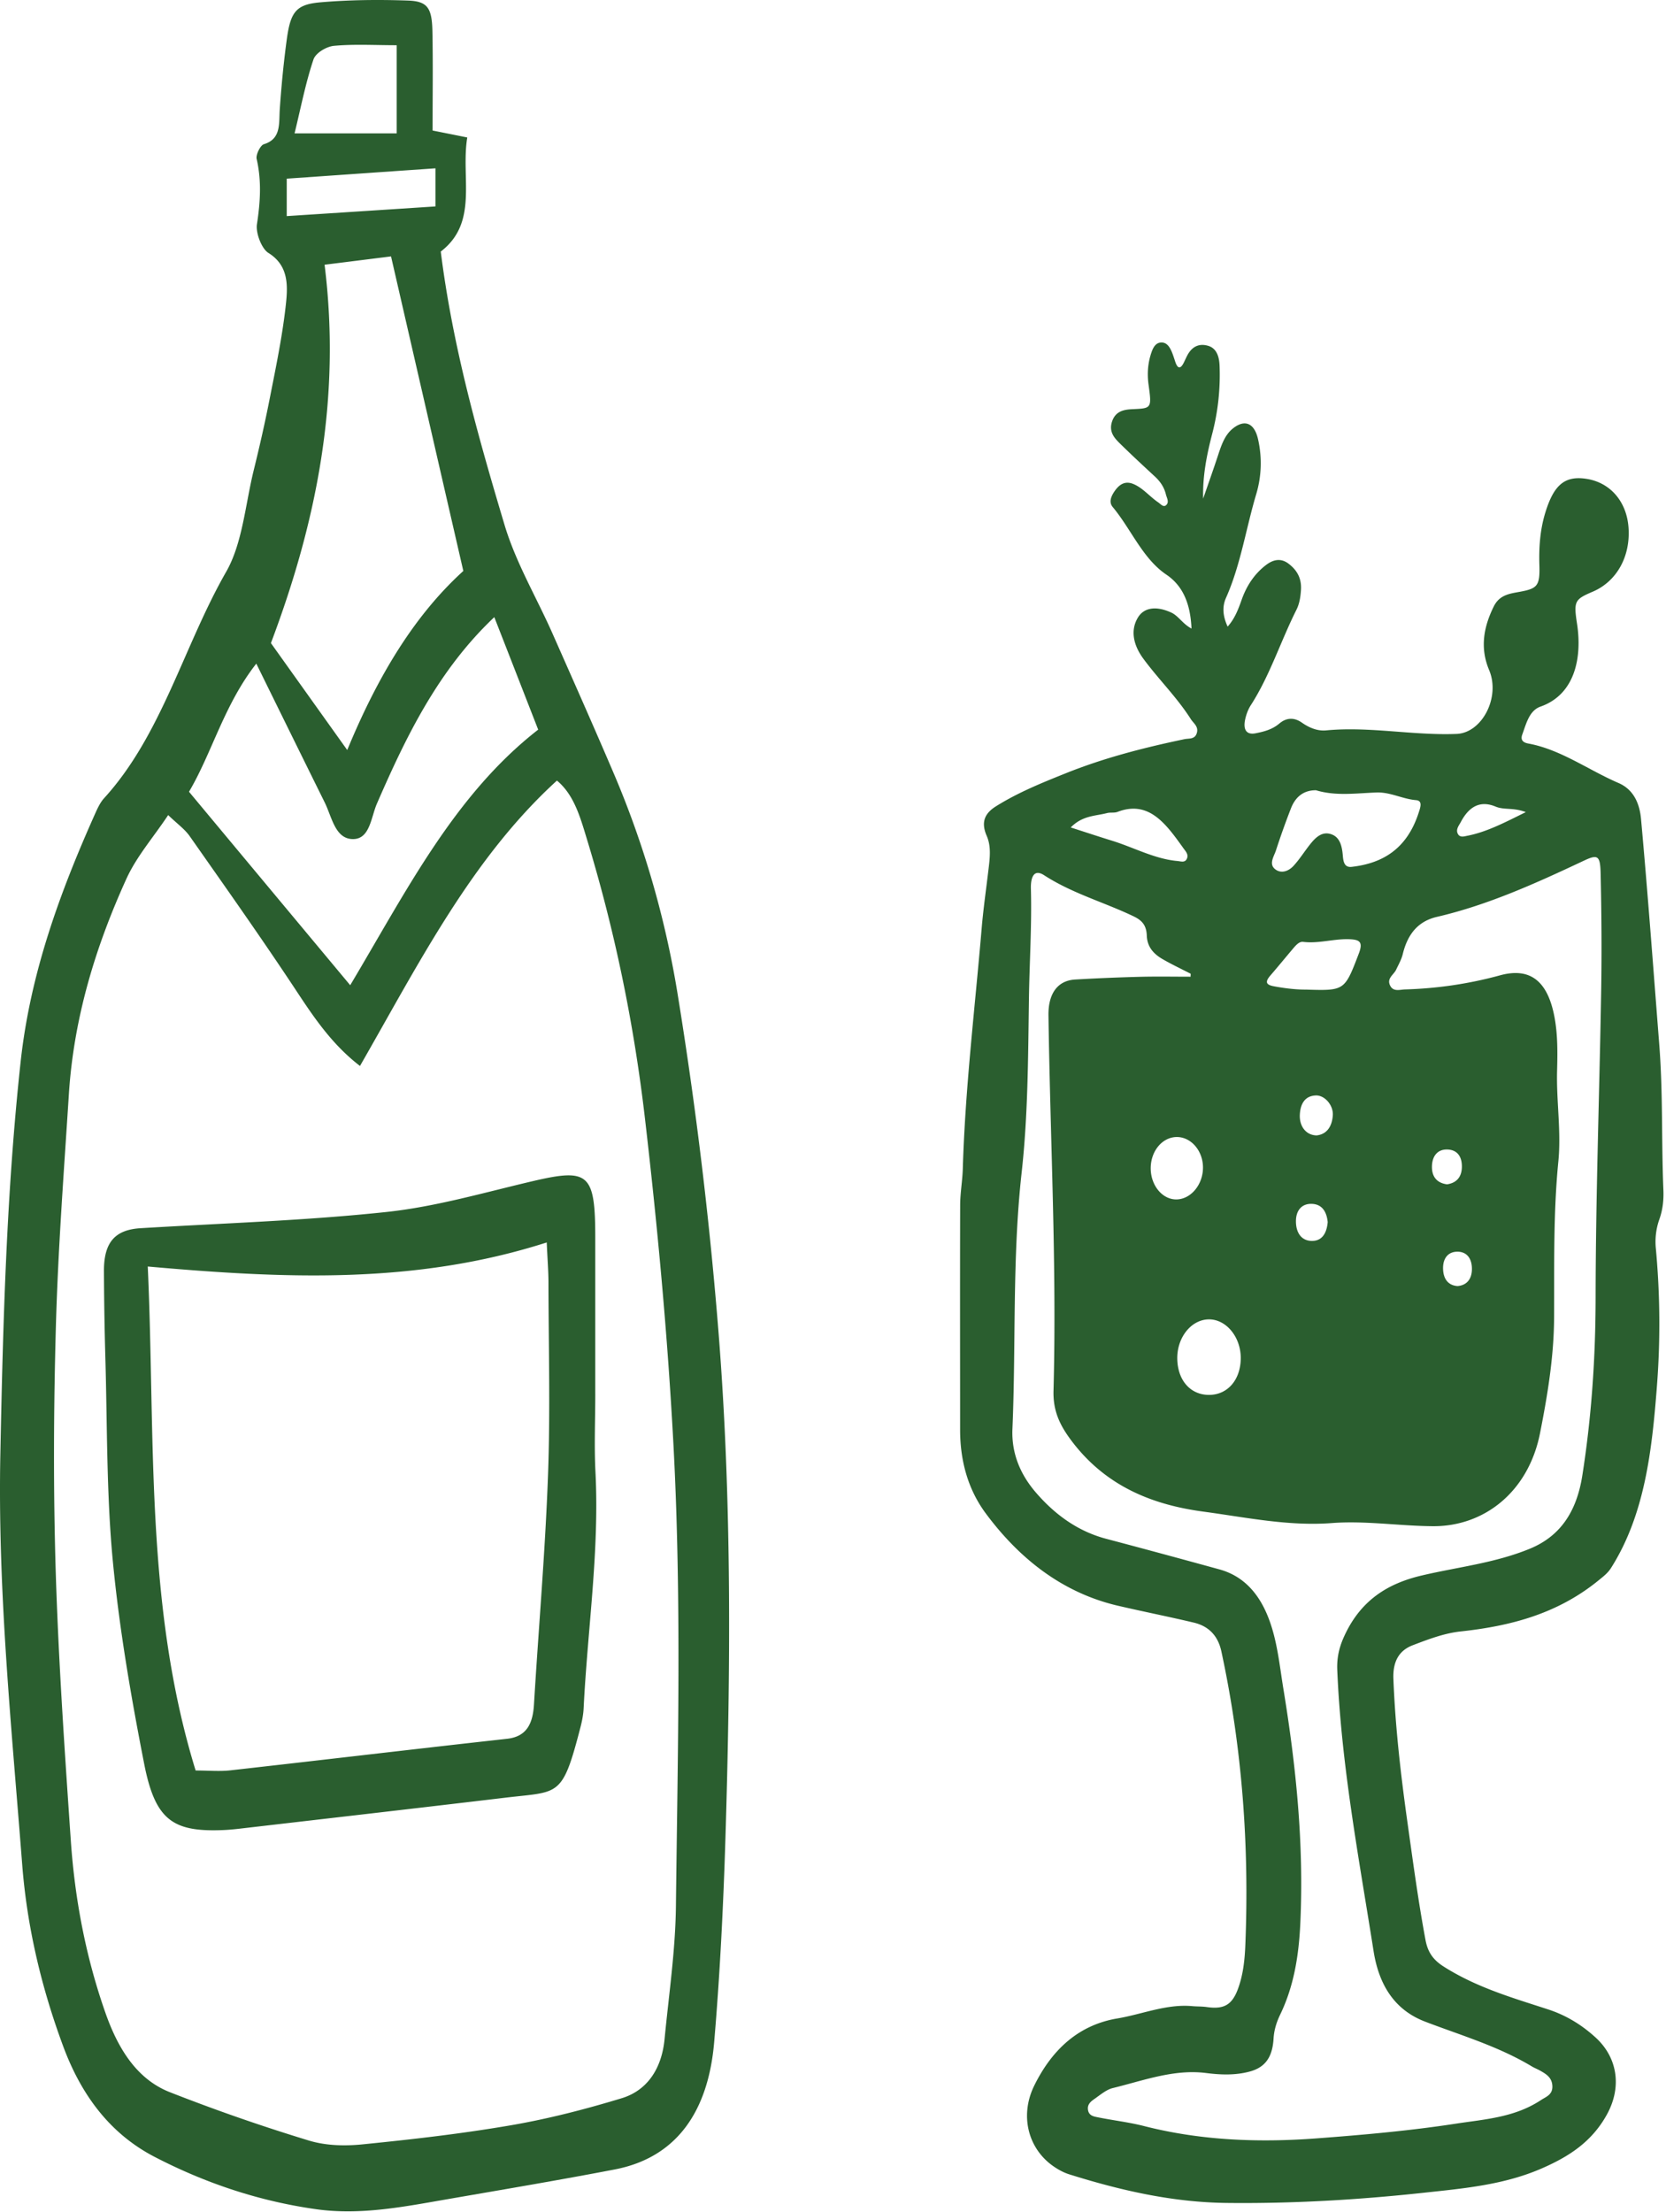
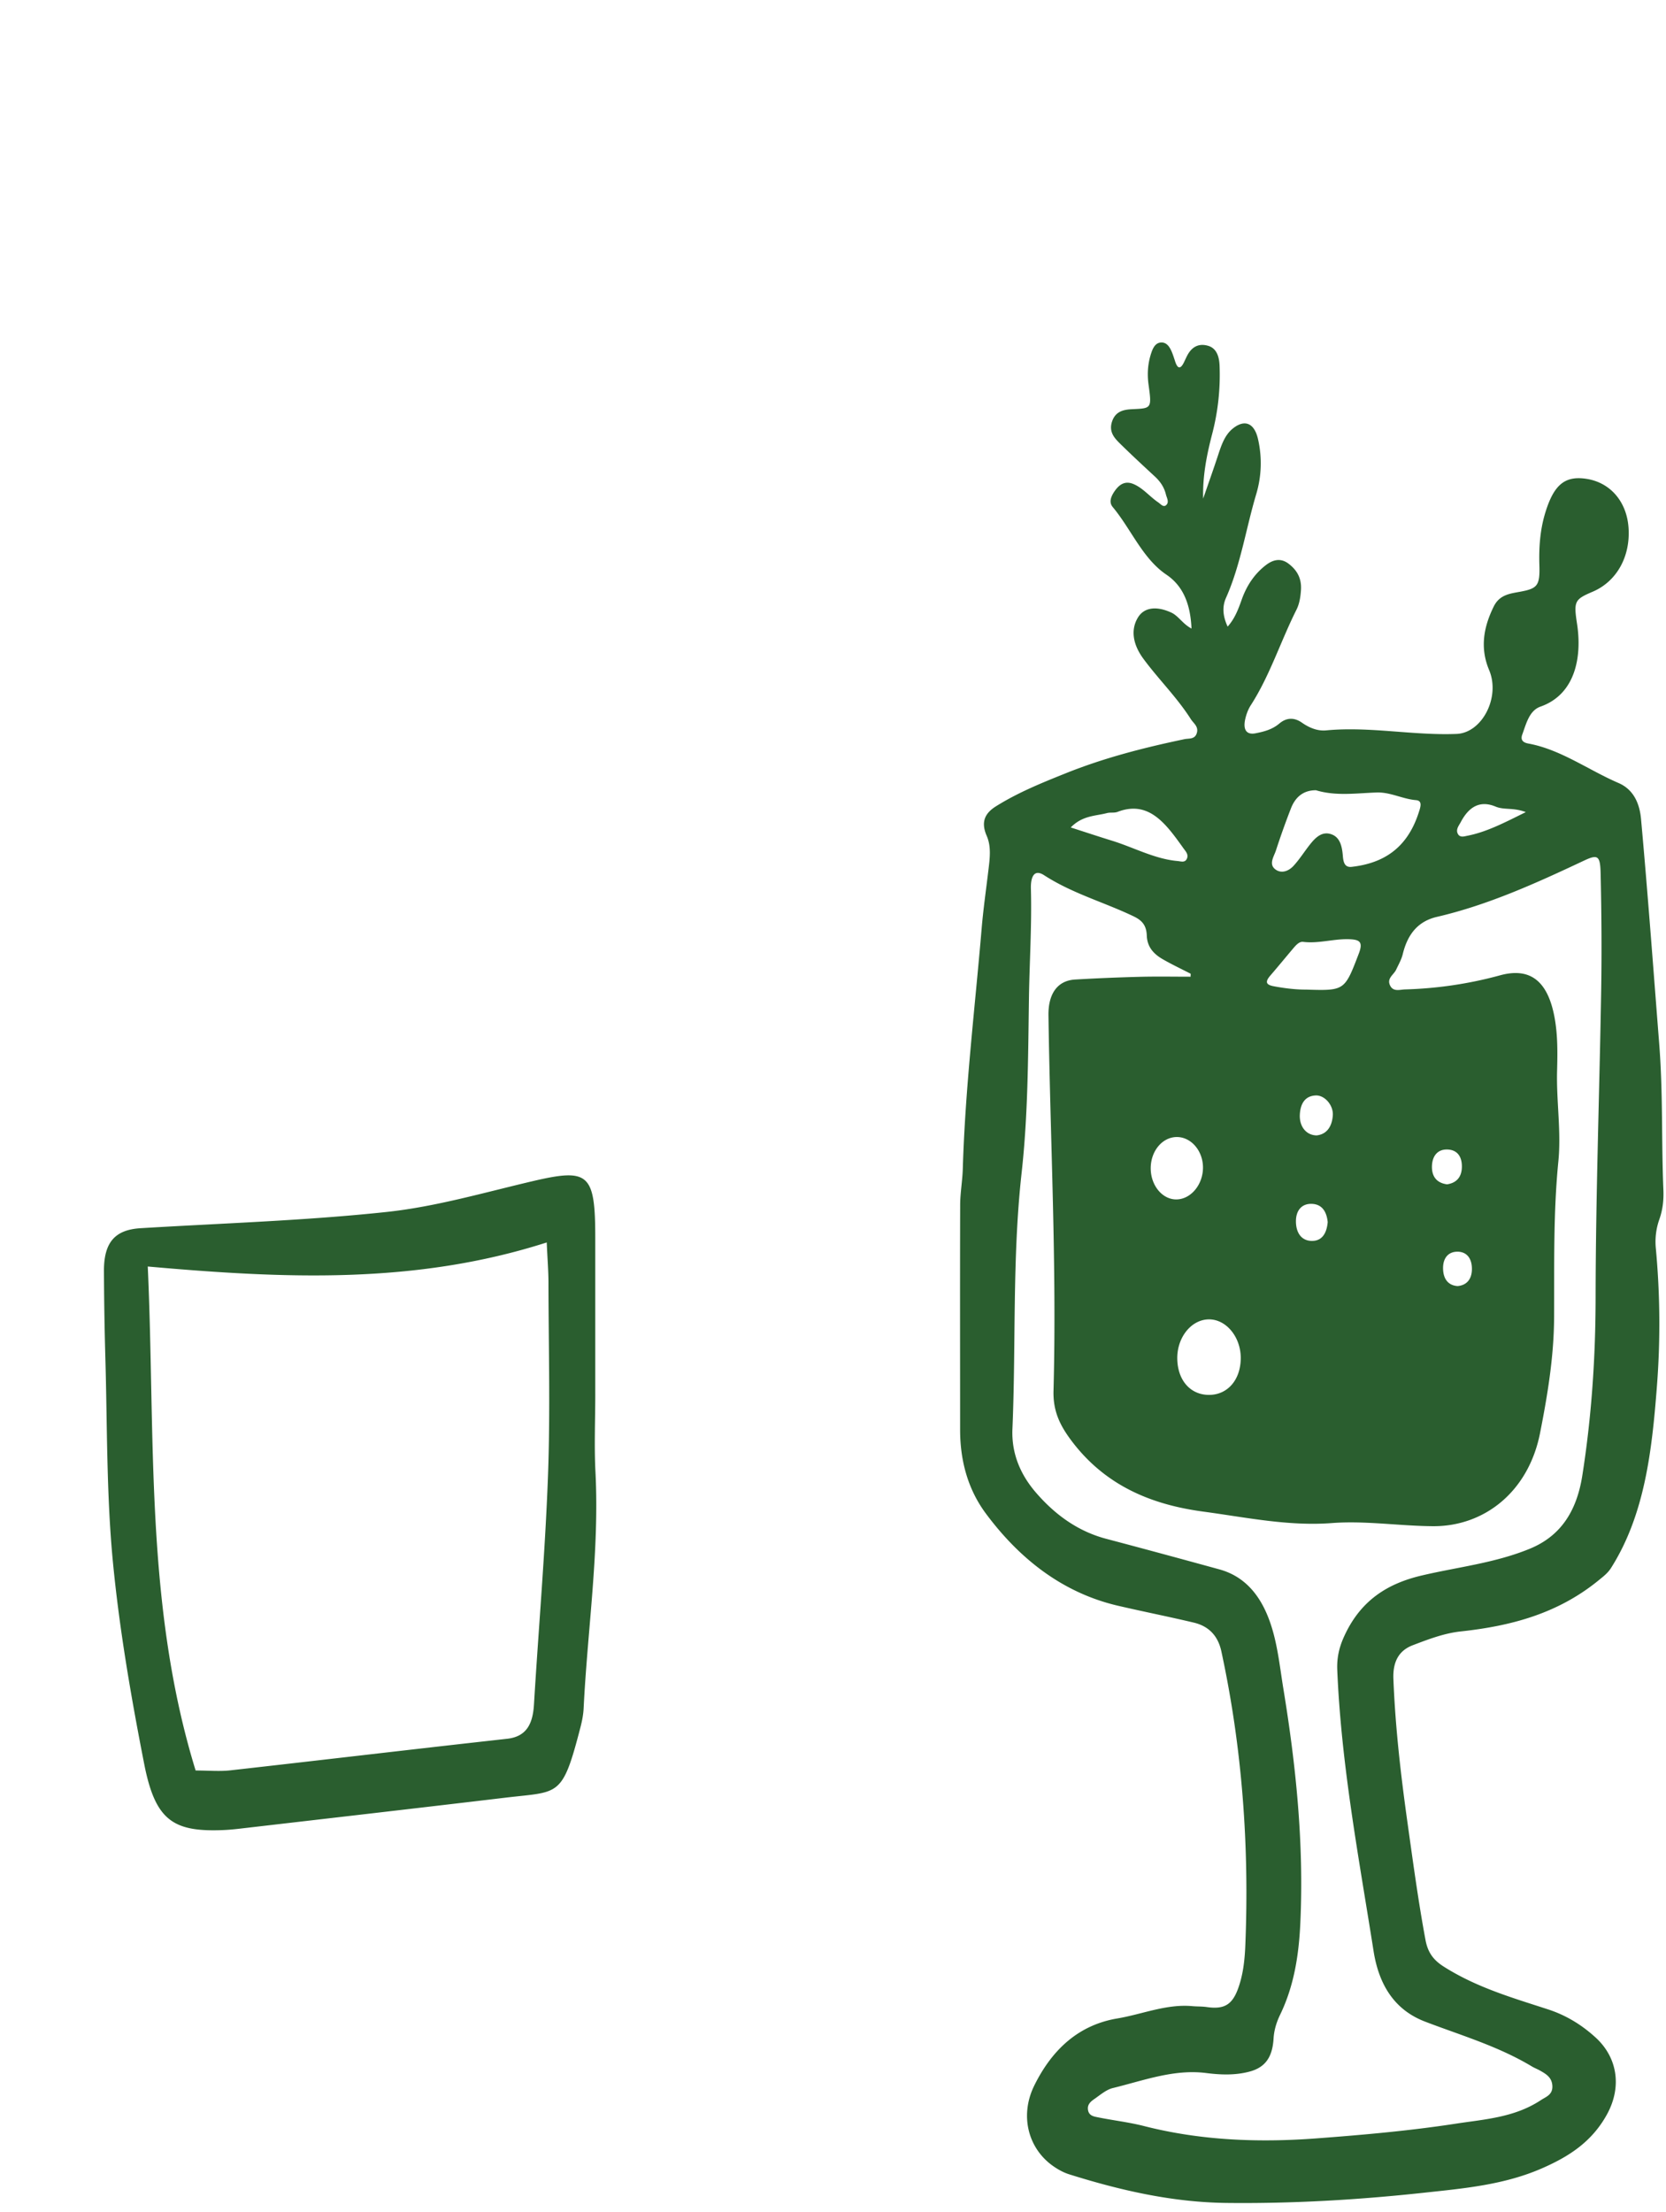
<svg xmlns="http://www.w3.org/2000/svg" viewBox="0 0 180 239" fill="none">
-   <path d="M46.744 14.101c1.316.265 2.322.464 3.741.751-.716 4.34 1.239 9.18-2.864 12.325 1.29 10.27 4.019 19.927 6.883 29.504 1.231 4.117 3.457 7.845 5.192 11.764 2.212 5.002 4.431 9.997 6.585 15.036a102.765 102.765 0 0 1 6.928 23.89 450.725 450.725 0 0 1 4.444 36.833c1.425 18.108 1.283 36.303.722 54.47-.226 7.322-.593 14.652-1.213 21.938-.632 7.418-3.992 12.464-10.752 13.761-5.979 1.149-11.984 2.158-17.982 3.197-4.728.817-9.45 1.775-14.268 1.097-6.076-.854-11.894-2.77-17.46-5.657-4.702-2.439-7.863-6.527-9.869-11.934-2.348-6.328-3.915-12.892-4.437-19.699C1.252 186.614-.264 171.881.039 157.03c.284-14.144.665-28.288 2.193-42.344 1.039-9.54 4.244-18.277 8.037-26.763.264-.59.555-1.223.961-1.672 6.25-6.844 8.604-16.443 13.203-24.473 1.774-3.094 2.07-7.293 2.987-11.005.632-2.564 1.219-5.15 1.728-7.75.639-3.242 1.316-6.483 1.697-9.769.251-2.173.464-4.493-1.845-5.93-.729-.45-1.387-2.15-1.238-3.109.367-2.394.51-4.677-.033-7.05-.103-.441.4-1.465.774-1.583 1.916-.582 1.613-2.254 1.729-3.846.174-2.519.42-5.046.761-7.543.406-2.925 1.013-3.713 3.612-3.941C37.753-.021 40.92-.05 44.074.06c2.109.074 2.593.788 2.644 3.3.071 3.47.02 6.947.02 10.741h.006Zm-7.843 101.064c-3-2.306-4.947-5.186-6.908-8.163-3.728-5.642-7.624-11.145-11.494-16.663-.542-.773-1.335-1.326-2.329-2.284-1.632 2.453-3.418 4.472-4.521 6.903-3.309 7.278-5.67 14.954-6.205 23.212-.535 8.376-1.174 16.752-1.406 25.143-.245 8.781-.284 17.592-.02 26.373.297 9.724.968 19.44 1.632 29.142.439 6.409 1.639 12.649 3.748 18.645 1.367 3.883 3.399 7.146 6.94 8.546a202.92 202.92 0 0 0 15.035 5.23c1.864.567 3.935.604 5.87.405 5.347-.538 10.694-1.149 15.996-2.062 4.018-.693 8.01-1.724 11.939-2.918 2.709-.825 4.309-3.13 4.624-6.387.458-4.766 1.168-9.539 1.226-14.32.194-16.693.626-33.372-.277-50.087-.632-11.735-1.71-23.367-3.064-35.013-1.206-10.38-3.29-20.436-6.295-30.278-.71-2.327-1.374-4.729-3.219-6.261-9.198 8.383-14.88 19.684-21.279 30.829l.007.008Zm-1.387-34.13c3.322-8.052 7.289-14.579 12.545-19.352-2.663-11.58-5.224-22.734-7.81-33.983-2.303.287-4.69.59-7.18.899 1.813 14.556-.896 27.883-5.798 40.877 2.612 3.662 5.18 7.257 8.25 11.559h-.007ZM53.407 66.67c-6.037 5.709-9.494 12.81-12.68 20.14-.646 1.481-.755 3.838-2.587 3.838-1.935 0-2.277-2.386-3.064-3.97-2.4-4.848-4.786-9.702-7.385-14.984-3.47 4.42-4.78 9.628-7.27 13.842 5.85 7.028 11.527 13.835 17.416 20.899 6.056-10.144 11.248-20.56 20.31-27.61-1.586-4.067-3.127-8.03-4.74-12.148v-.007ZM42.861 4.885c-2.406 0-4.605-.132-6.779.067-.793.073-1.974.751-2.219 1.488-.851 2.541-1.367 5.23-2.038 7.97h11.036V4.886Zm-11.88 18.461c5.553-.36 10.7-.692 16.066-1.046v-4.118c-5.521.383-10.784.752-16.067 1.12v4.044Z" fill="#2A5E2F" />
  <path d="M64.315 150.586c0 2.807-.123 5.621.019 8.42.438 8.575-.858 17.032-1.277 25.548-.032.663-.161 1.326-.323 1.967-1.986 7.698-2.27 6.991-8.036 7.676-9.643 1.149-19.286 2.254-28.929 3.374-.58.066-1.167.118-1.748.14-5.366.206-7.256-1.105-8.443-7.153-1.425-7.271-2.696-14.631-3.4-22.027-.683-7.271-.586-14.645-.799-21.975a398.14 398.14 0 0 1-.148-9.208c-.02-3.138 1.193-4.501 3.98-4.663 8.855-.538 17.737-.81 26.56-1.753 5.322-.568 10.566-2.107 15.823-3.337 6.024-1.407 6.72-.825 6.72 6.151v16.847-.007Zm-43.183 40.686c1.418 0 2.586.111 3.734-.014 9.972-1.12 19.937-2.306 29.915-3.411 2.052-.229 2.78-1.532 2.91-3.691.496-8.236 1.212-16.465 1.515-24.708.258-6.932.065-13.886.052-20.833 0-1.296-.11-2.586-.187-4.39-14.236 4.567-28.406 3.904-43.106 2.6.838 18.387-.335 36.561 5.173 54.455l-.007-.008ZM128.734 67.903c-.116-2.663-.914-4.608-2.717-5.824-2.566-1.732-3.815-4.932-5.799-7.308-.447-.537-.156-1.178.205-1.705.539-.782 1.17-1.133 2.03-.778 1.026.423 1.77 1.367 2.688 1.987.273.186.576.6.891.258.3-.32.026-.754-.064-1.122-.196-.803-.626-1.402-1.171-1.912-1.214-1.126-2.431-2.249-3.619-3.413-.666-.654-1.442-1.346-1.018-2.576.389-1.126 1.321-1.264 2.189-1.305 2.071-.096 2.099-.072 1.745-2.648-.17-1.237-.07-2.397.331-3.534.196-.554.485-1.009 1.047-1.023.557-.014.871.424 1.105.95.155.356.271.734.395 1.11.274.833.591.813.951.075.121-.247.231-.502.361-.747.536-1.005 1.318-1.302 2.249-1.03.894.262 1.188 1.137 1.232 2.094a25.278 25.278 0 0 1-.808 7.47c-.58 2.239-1.032 4.505-.963 6.943.528-1.529 1.07-3.051 1.577-4.587.372-1.13.73-2.256 1.618-2.976 1.283-1.04 2.339-.62 2.737 1.16a11.64 11.64 0 0 1-.202 5.931c-1.11 3.723-1.687 7.663-3.264 11.197-.43.96-.341 1.987.178 3.102.756-.836 1.145-1.849 1.509-2.882.553-1.58 1.427-2.848 2.638-3.771.782-.596 1.607-.775 2.44-.138.862.658 1.422 1.526 1.335 2.838-.049.754-.164 1.491-.49 2.139-1.704 3.392-2.884 7.139-4.928 10.304-.286.444-.496 1.002-.612 1.546-.236 1.102.141 1.688 1.131 1.491.899-.179 1.79-.4 2.563-1.054.785-.66 1.612-.671 2.44-.093.807.565 1.693.92 2.613.834 4.712-.448 9.389.568 14.096.382 2.748-.107 4.755-3.953 3.518-6.895-1.018-2.42-.583-4.676.493-6.863.643-1.309 1.797-1.402 2.89-1.609 1.851-.347 2.114-.668 2.044-2.886-.057-1.914.078-3.778.623-5.59.926-3.068 2.12-4.073 4.459-3.715 2.583.396 4.366 2.47 4.553 5.303.208 3.117-1.292 5.786-3.867 6.888-1.973.844-2.071 1.03-1.693 3.506.537 3.53-.173 7.577-3.951 8.91-1.211.427-1.534 1.815-1.969 3.01-.254.695.207.899.675.985 3.477.64 6.471 2.858 9.715 4.256 1.497.644 2.267 2.001 2.44 3.902.735 8.09 1.329 16.193 1.964 24.29.415 5.273.233 10.507.449 15.753.047 1.081-.06 2.131-.432 3.189a7.257 7.257 0 0 0-.392 3.037 87.84 87.84 0 0 1 .118 15.122c-.531 6.795-1.289 13.731-4.946 19.507-.363.575-.827.912-1.303 1.305-4.511 3.695-9.632 4.98-14.959 5.558-1.77.193-3.48.844-5.173 1.492-1.454.558-2.157 1.732-2.082 3.633.207 5.276.813 10.483 1.546 15.694.588 4.184 1.15 8.369 1.923 12.512.265 1.432.931 2.221 1.996 2.892 3.552 2.249 7.42 3.358 11.246 4.605 1.889.616 3.579 1.619 5.128 3.031 2.367 2.155 2.872 5.331 1.237 8.313-1.664 3.034-4.228 4.598-6.967 5.803-4.144 1.825-8.545 2.197-12.856 2.666-7.06.764-14.154 1.178-21.265 1.098-5.817-.065-11.429-1.339-17.006-3.089-.597-.186-1.183-.503-1.716-.875-2.734-1.897-3.665-5.475-2.068-8.716 2.002-4.06 4.94-6.571 8.969-7.25 2.699-.454 5.315-1.584 8.098-1.332.527.048 1.058.024 1.583.1 2.047.292 2.91-.341 3.581-2.635.387-1.316.52-2.7.574-4.06.436-10.725-.34-21.315-2.589-31.729-.395-1.836-1.514-2.759-2.971-3.107-2.731-.65-5.479-1.191-8.213-1.828-5.73-1.34-10.442-4.808-14.28-9.984-1.889-2.556-2.763-5.614-2.763-9.023 0-8.093-.02-16.187.006-24.28.003-1.312.248-2.621.285-3.936.257-8.693 1.307-17.296 2.036-25.933.179-2.108.479-4.201.73-6.302.15-1.257.329-2.538-.185-3.716-.686-1.574-.112-2.494 1.015-3.196 2.394-1.495 4.949-2.525 7.495-3.547 4.196-1.688 8.516-2.787 12.874-3.7.484-.099 1.153.056 1.338-.733.153-.657-.384-.988-.666-1.429-1.52-2.383-3.472-4.28-5.122-6.516-1.174-1.59-1.387-3.182-.577-4.487.675-1.088 2.019-1.233 3.591-.506.77.354 1.234 1.229 2.18 1.722Zm-.101 37.61.011-.316c-1.009-.52-2.036-1.003-3.025-1.574-.894-.517-1.672-1.254-1.716-2.552-.04-1.185-.602-1.68-1.427-2.077-3.204-1.536-6.601-2.459-9.67-4.442-1.17-.758-1.453.371-1.424 1.442.109 4.013-.159 8.011-.214 12.013-.089 6.254-.103 12.539-.79 18.711-1.023 9.205-.6 18.442-.992 27.654-.115 2.683.891 4.966 2.541 6.878 2.163 2.503 4.649 4.215 7.596 4.993 4.08 1.078 8.155 2.184 12.227 3.303 2.457.675 4.182 2.421 5.263 5.149.981 2.476 1.22 5.138 1.653 7.786 1.369 8.362 2.223 16.741 1.825 25.286-.162 3.506-.695 6.808-2.172 9.866-.386.799-.66 1.64-.718 2.59-.121 2.025-.902 3.114-2.563 3.568-1.566.427-3.17.362-4.738.162-3.481-.437-6.748.816-10.071 1.626-.68.165-1.309.702-1.926 1.136-.358.251-.819.558-.761 1.15.069.72.649.785 1.101.878 1.656.335 3.337.524 4.975.944 6.16 1.571 12.435 1.794 18.644 1.326 5.009-.375 10.044-.82 15.042-1.588 3.14-.482 6.332-.661 9.193-2.552.531-.351 1.255-.561 1.226-1.494-.029-.94-.681-1.316-1.295-1.667-.303-.176-.629-.293-.929-.475-3.674-2.201-7.656-3.351-11.538-4.839-3.117-1.195-4.943-3.733-5.554-7.608-1.589-10.077-3.498-20.095-3.925-30.389-.052-1.264.193-2.369.672-3.457 1.788-4.068 4.796-5.872 8.418-6.73 3.905-.923 7.902-1.339 11.697-2.893 3.186-1.301 5.049-3.853 5.686-7.893 1.004-6.382 1.434-12.774 1.44-19.279.014-11.069.418-22.134.602-33.203.069-4.188.035-8.379-.06-12.563-.044-1.963-.297-2.115-1.823-1.395-5.173 2.438-10.37 4.79-15.852 6.061-1.964.455-3.152 1.76-3.703 4.026-.144.593-.458 1.13-.715 1.681-.263.561-1.044.93-.646 1.725.346.692 1.052.427 1.6.41 3.464-.1 6.881-.596 10.267-1.522 3.29-.902 5.162.651 5.886 4.508.36 1.932.334 3.847.282 5.803-.089 3.265.459 6.543.136 9.798-.554 5.607-.43 11.224-.459 16.841-.023 4.253-.698 8.348-1.52 12.508-1.248 6.316-6.007 10.087-11.567 10.053-3.653-.025-7.307-.613-10.923-.338-4.695.358-9.295-.62-13.86-1.233-5.263-.706-10.5-2.586-14.335-7.742-1.188-1.598-1.941-3.13-1.881-5.324.364-13.528-.354-27.038-.545-40.556-.031-2.317.964-3.75 2.87-3.864 2.35-.141 4.7-.234 7.054-.296 1.811-.045 3.625-.01 5.436-.01l-.006-.004Zm13.545-20.14c-1.249-.006-2.174.624-2.691 1.936a84.556 84.556 0 0 0-1.635 4.58c-.21.64-.787 1.443-.092 2.005.637.513 1.439.255 2.001-.359.635-.688 1.157-1.522 1.748-2.272.608-.772 1.289-1.447 2.255-1.161 1.018.303 1.237 1.319 1.324 2.39.057.7.219 1.24.951 1.157 3.32-.379 5.976-1.911 7.25-5.885.179-.562.436-1.26-.3-1.323-1.439-.117-2.765-.875-4.245-.826-2.197.072-4.409.413-6.569-.245l.003.004Zm-11.521 65.321c1.993-.017 3.386-1.639 3.397-3.964.012-2.293-1.583-4.225-3.466-4.194-1.898.031-3.437 1.973-3.391 4.277.046 2.335 1.442 3.898 3.46 3.881Zm10.541-43.782c4.089.124 4.086.089 5.606-3.878.47-1.223.132-1.491-.834-1.557-1.733-.113-3.432.489-5.17.276-.436-.055-.793.368-1.105.737-.819.967-1.624 1.952-2.451 2.91-.658.761-.346 1.009.372 1.147 1.283.244 2.572.378 3.582.361v.004Zm-25.513-17.52c1.626.524 3.039.992 4.455 1.43 2.365.73 4.617 1.98 7.091 2.197.361.031.828.23 1.027-.31.156-.42-.167-.75-.378-1.044-1.871-2.61-3.726-5.262-7.132-3.957-.354.138-.772.035-1.142.131-1.263.33-2.644.248-3.924 1.557l.003-.004Zm14.289 36.706c-.015-1.774-1.272-3.244-2.792-3.262-1.571-.017-2.849 1.485-2.855 3.365-.005 1.887 1.292 3.434 2.838 3.375 1.546-.058 2.826-1.643 2.809-3.478Zm34.879-38.362c-1.355-.52-2.336-.21-3.261-.596-1.609-.671-2.841-.082-3.766 1.674-.199.375-.548.775-.332 1.236.225.479.698.307 1.052.238 2.091-.41 4.009-1.419 6.304-2.552h.003Zm-22.6 34.925c1.012-.107 1.655-.851 1.748-2.163.077-1.099-.883-2.194-1.843-2.153-1.09.045-1.65.796-1.719 2.06-.069 1.278.675 2.238 1.814 2.256Zm1.197 9.367c-.121-1.216-.678-1.956-1.762-1.973-1.03-.017-1.667.692-1.67 1.873-.003 1.202.554 2.091 1.658 2.129 1.09.037 1.653-.713 1.774-2.025v-.004Zm12.908-4.084c.908-.138 1.586-.686 1.589-1.919.003-1.243-.646-1.849-1.653-1.842-.96.007-1.543.678-1.58 1.78-.04 1.202.58 1.853 1.641 1.984l.003-.003Zm1.119 10.993c.928-.073 1.537-.682 1.554-1.805.017-1.198-.577-1.932-1.615-1.908-.966.024-1.531.72-1.502 1.853.028 1.092.553 1.791 1.563 1.86Z" fill="#2A5E2F" />
</svg>